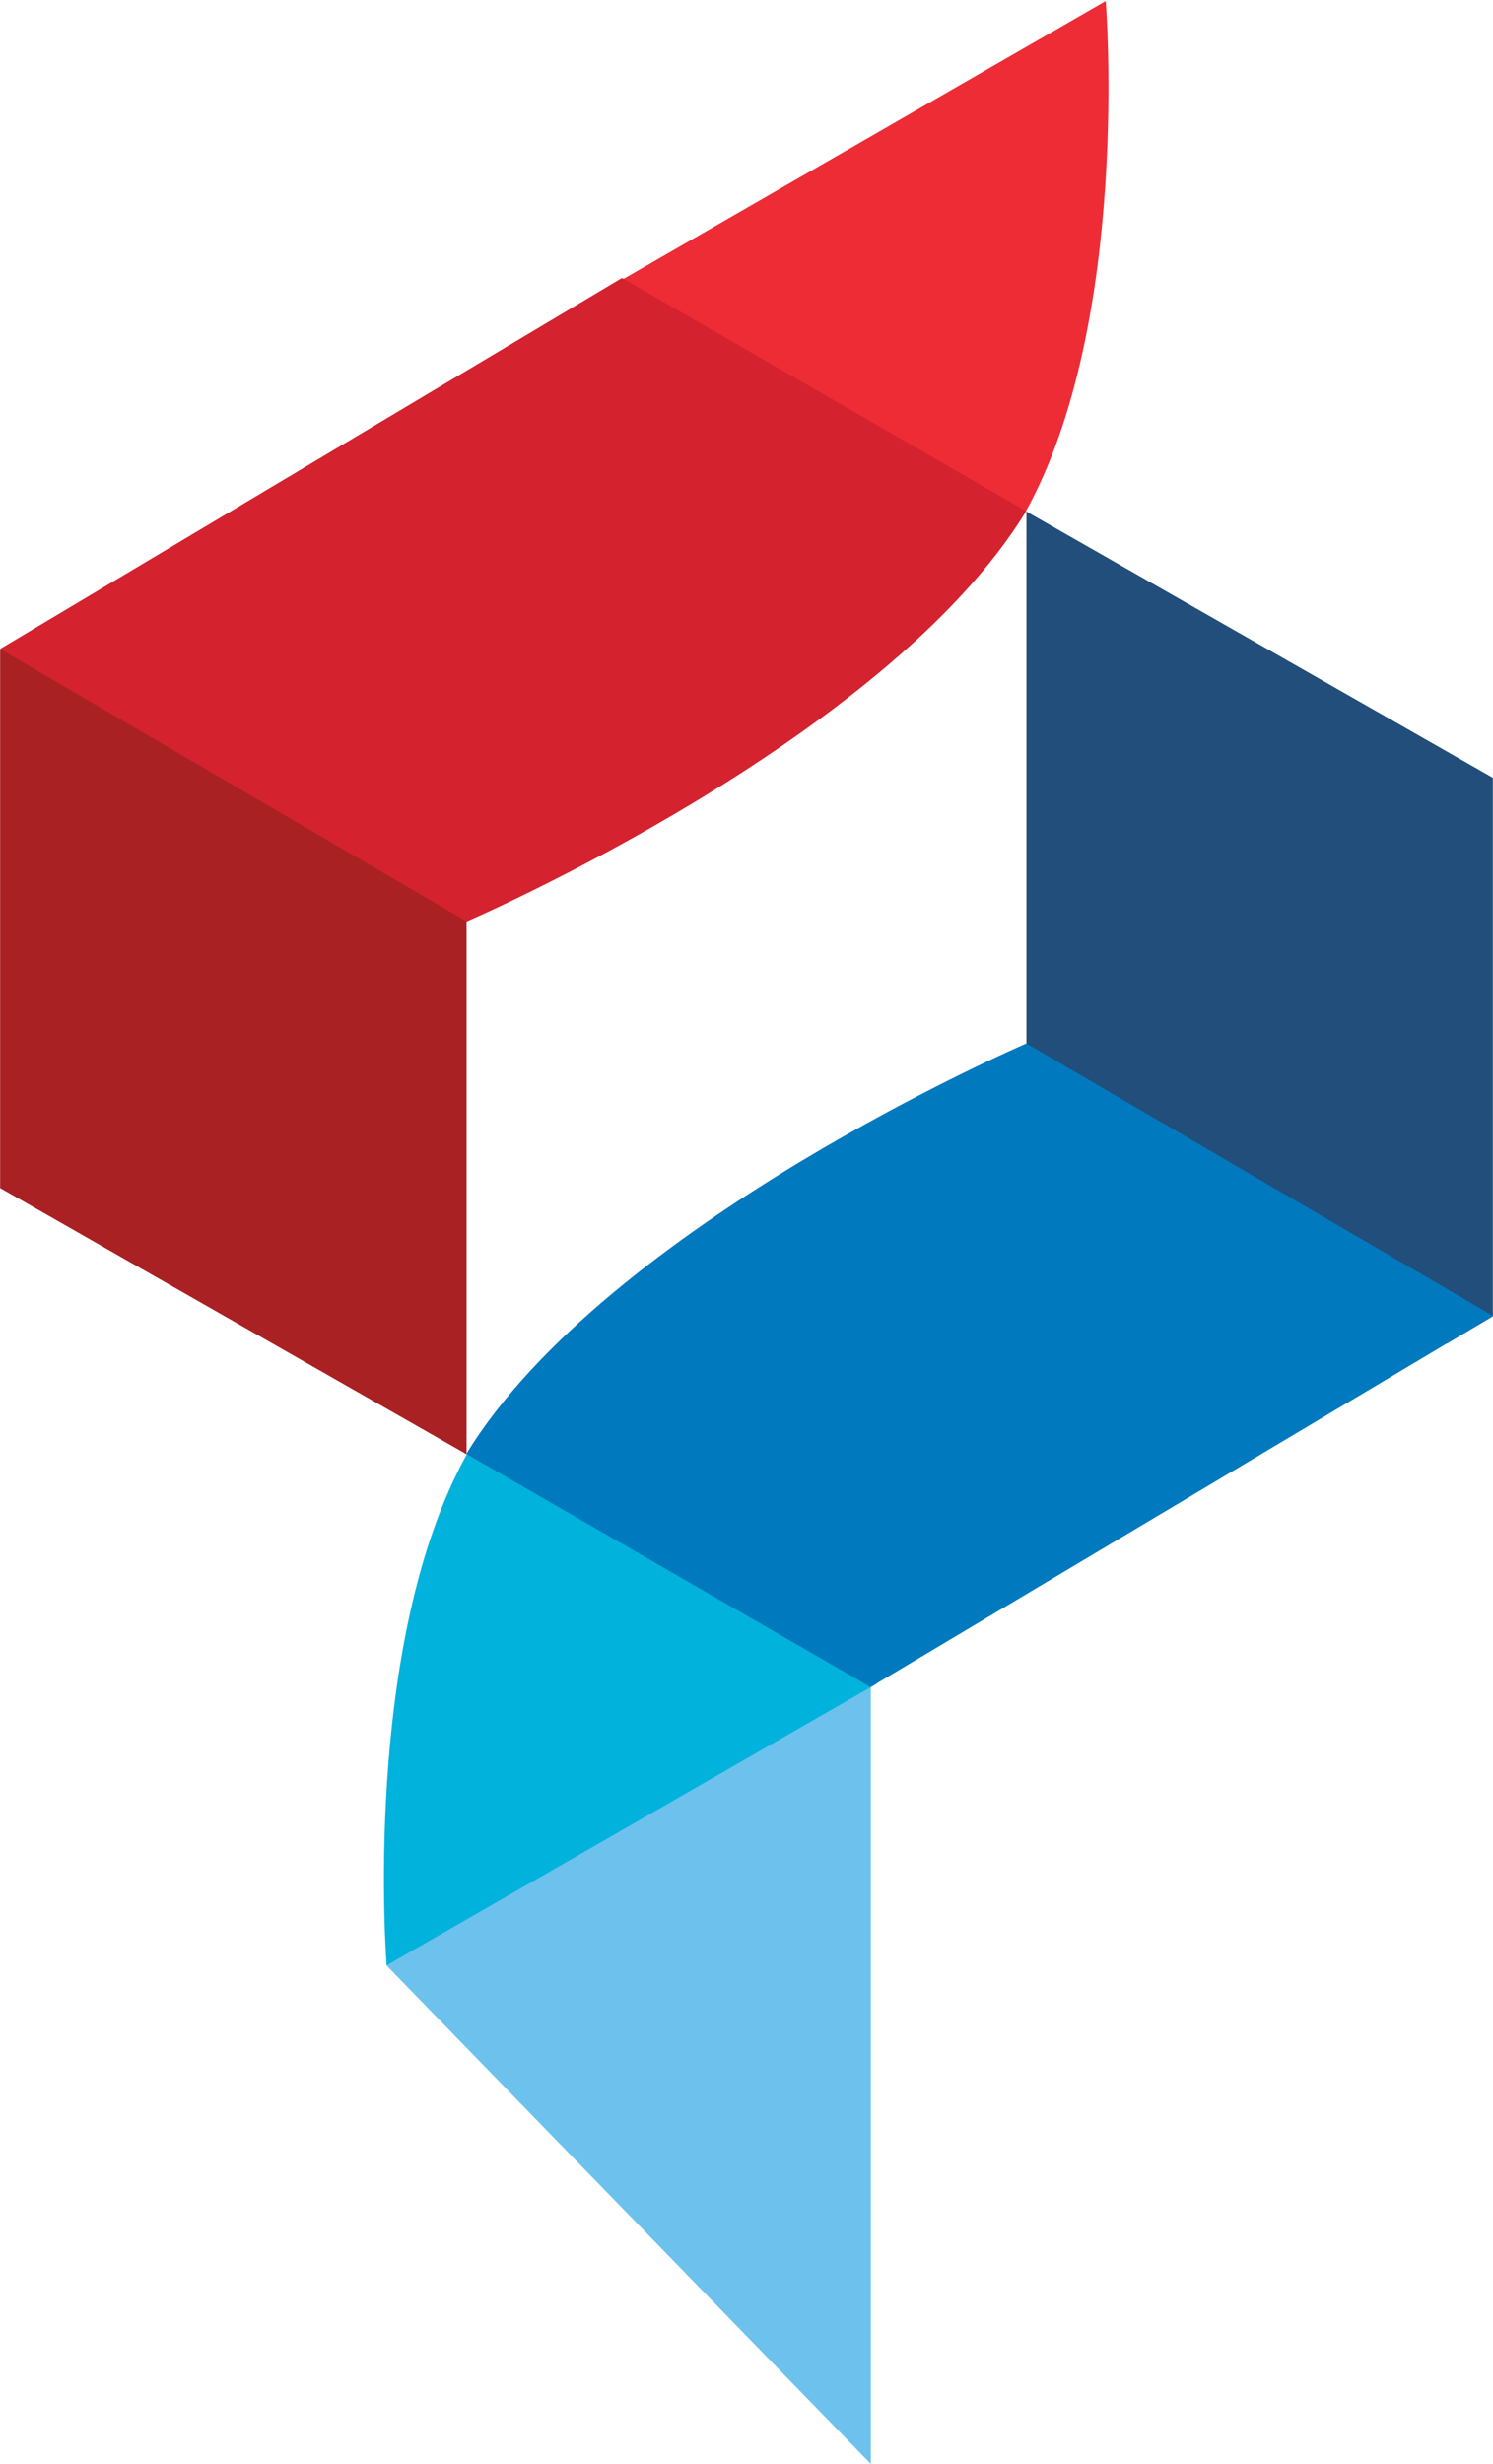
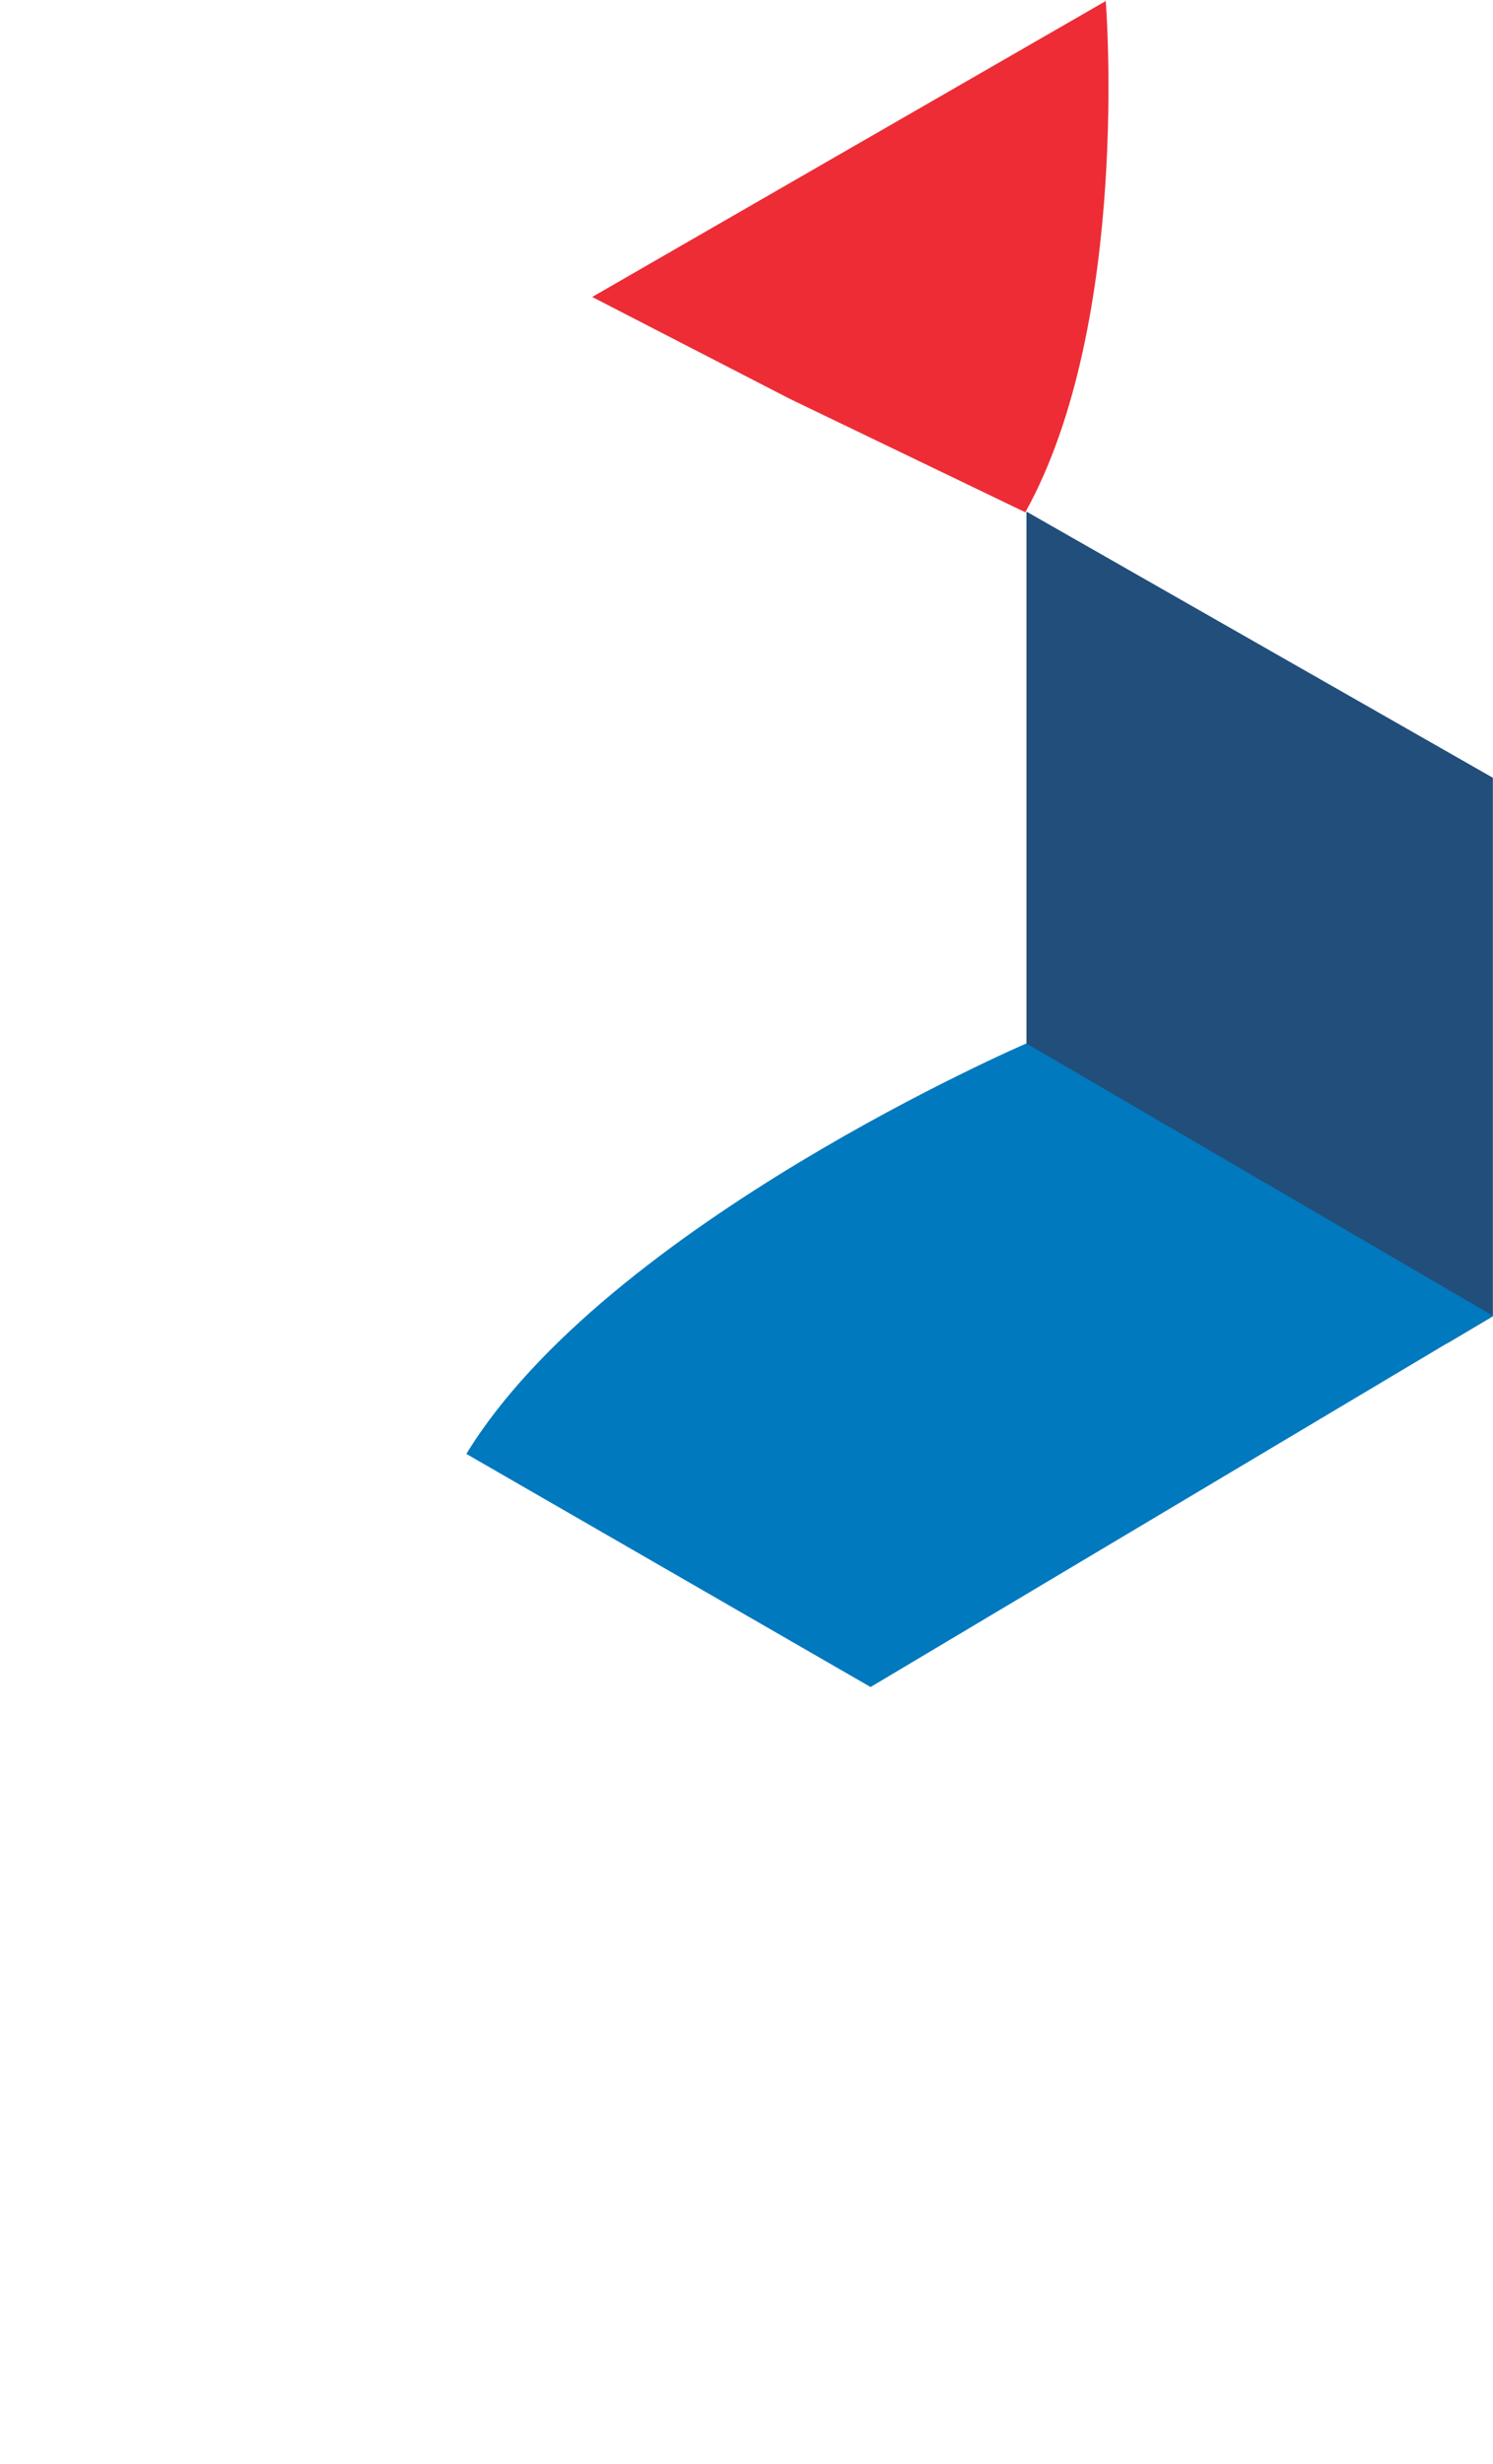
<svg xmlns="http://www.w3.org/2000/svg" version="1.1" id="Layer_1" x="0px" y="0px" viewBox="0 0 366.5 604.4" style="enable-background:new 0 0 366.5 604.4;" xml:space="preserve">
  <style type="text/css">
	.st0{fill:#6CC2ED;}
	.st1{fill:#00B2DC;}
	.st2{fill:#214E7A;}
	.st3{fill:#ED2C36;}
	.st4{fill:#A92123;}
	.st5{fill:#D4222E;}
	.st6{fill:#0079BE;}
</style>
  <g transform="matrix(1,0,0,1,61.673,593.729)">
-     <path class="st0" d="M152.1-179.9l0,190.6L33.2-111.6l3.7-11l99-56.5L152.1-179.9z" />
-   </g>
+     </g>
  <g transform="matrix(0.981,0.195,0.195,-0.981,44.276,575.765)">
-     <path class="st1" d="M31.4,101.7c0,0-21.5,75.9-5.1,126.9l5.1,4.8l104.5-40.5L31.4,101.7z" />
-   </g>
+     </g>
  <g transform="matrix(1,0,0,1,66.769,538.291)">
    <path class="st2" d="M185.2-272.1v-140.7l114.5,65.3l0,132.1l-11.3,6.7L185.2-272.1z" />
  </g>
  <g transform="matrix(-0.783,-0.621,-0.621,0.783,49.923,523.046)">
    <path class="st3" d="M151.4-547.6c0,0-53.8,57.7-62.5,110.6l62.5,14.1l53.7,10.6L151.4-547.6z" />
  </g>
  <g transform="matrix(1,0,0,1,48.43,551.535)">
-     <path class="st4" d="M66.1-330.8v136l-114.5-65.3v-132.1l11.9-7.1L66.1-330.8z" />
-   </g>
+     </g>
  <g transform="matrix(0.864,0.504,0.504,-0.864,34.626,525.653)">
-     <path class="st5" d="M-214.5,299h132.6c0,0,66.6,90.1,67.9,156.1l-114.5-0.6L-214.5,299z" />
-   </g>
+     </g>
  <g transform="matrix(-0.864,-0.504,-0.504,0.864,49.915,550.702)">
    <path class="st6" d="M-158.6-356.3h132.6c0,0,66.6,90.1,68,156.2l-114.5-0.6L-158.6-356.3z" />
  </g>
</svg>